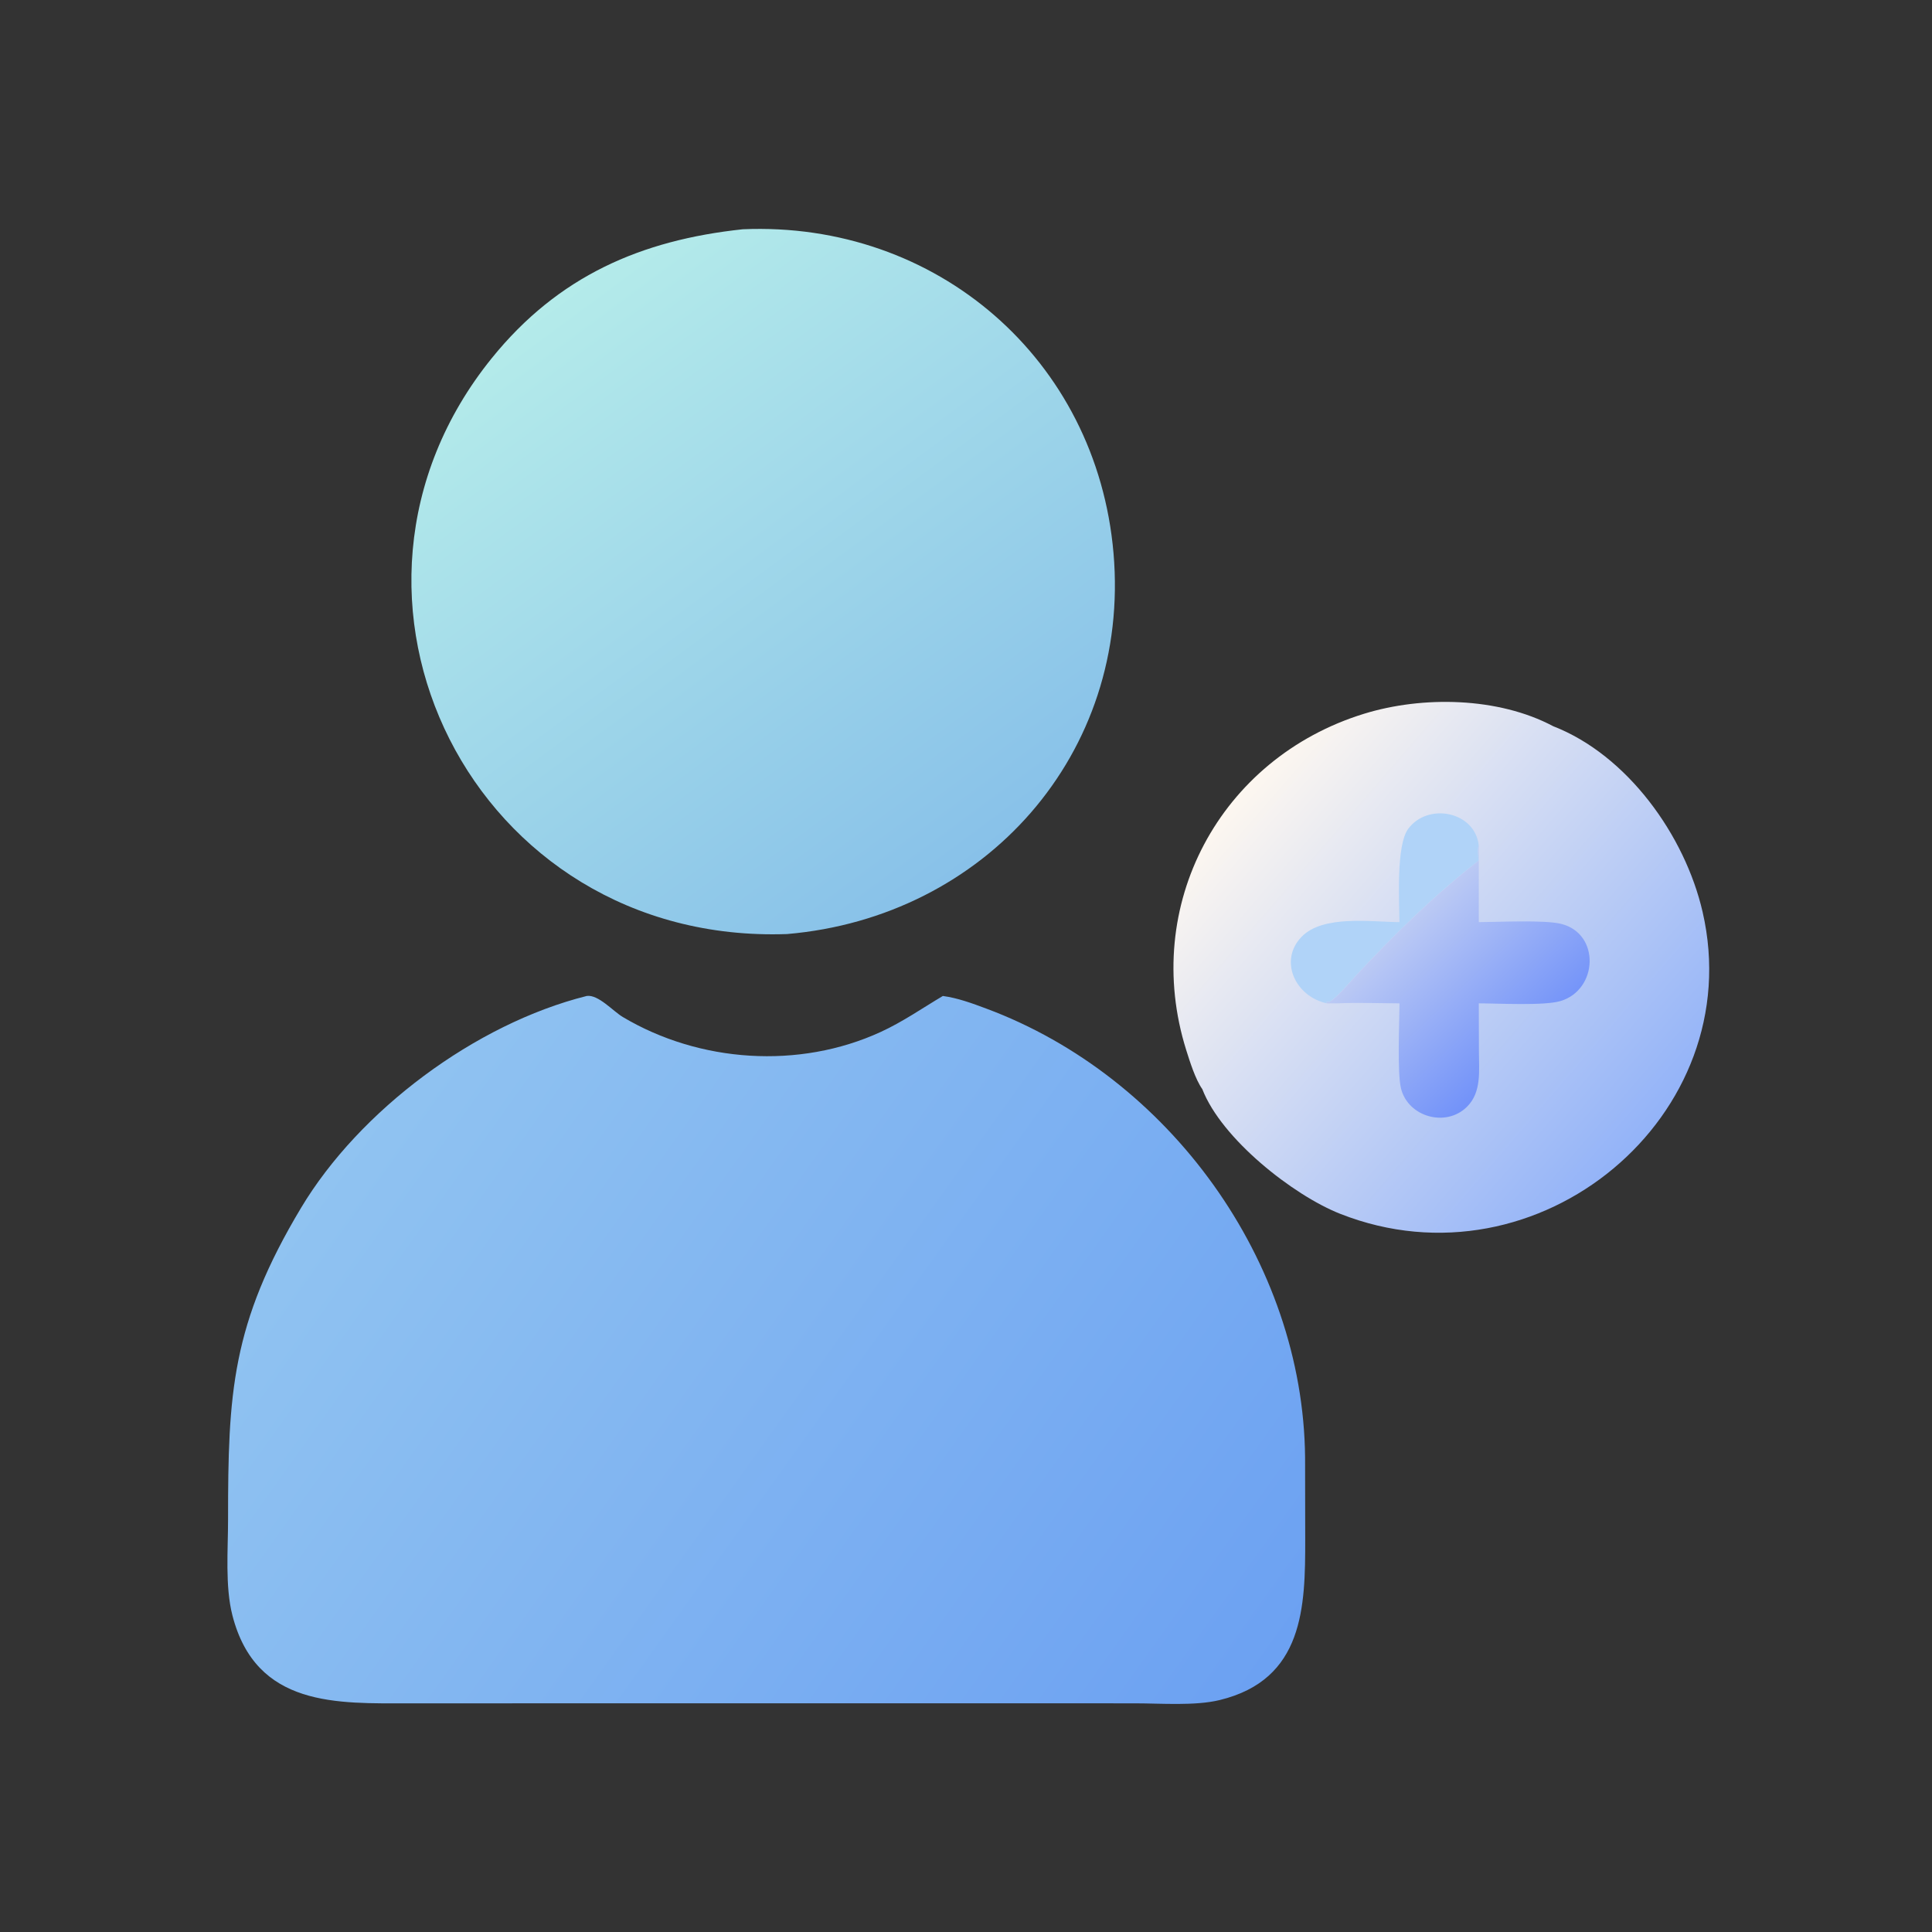
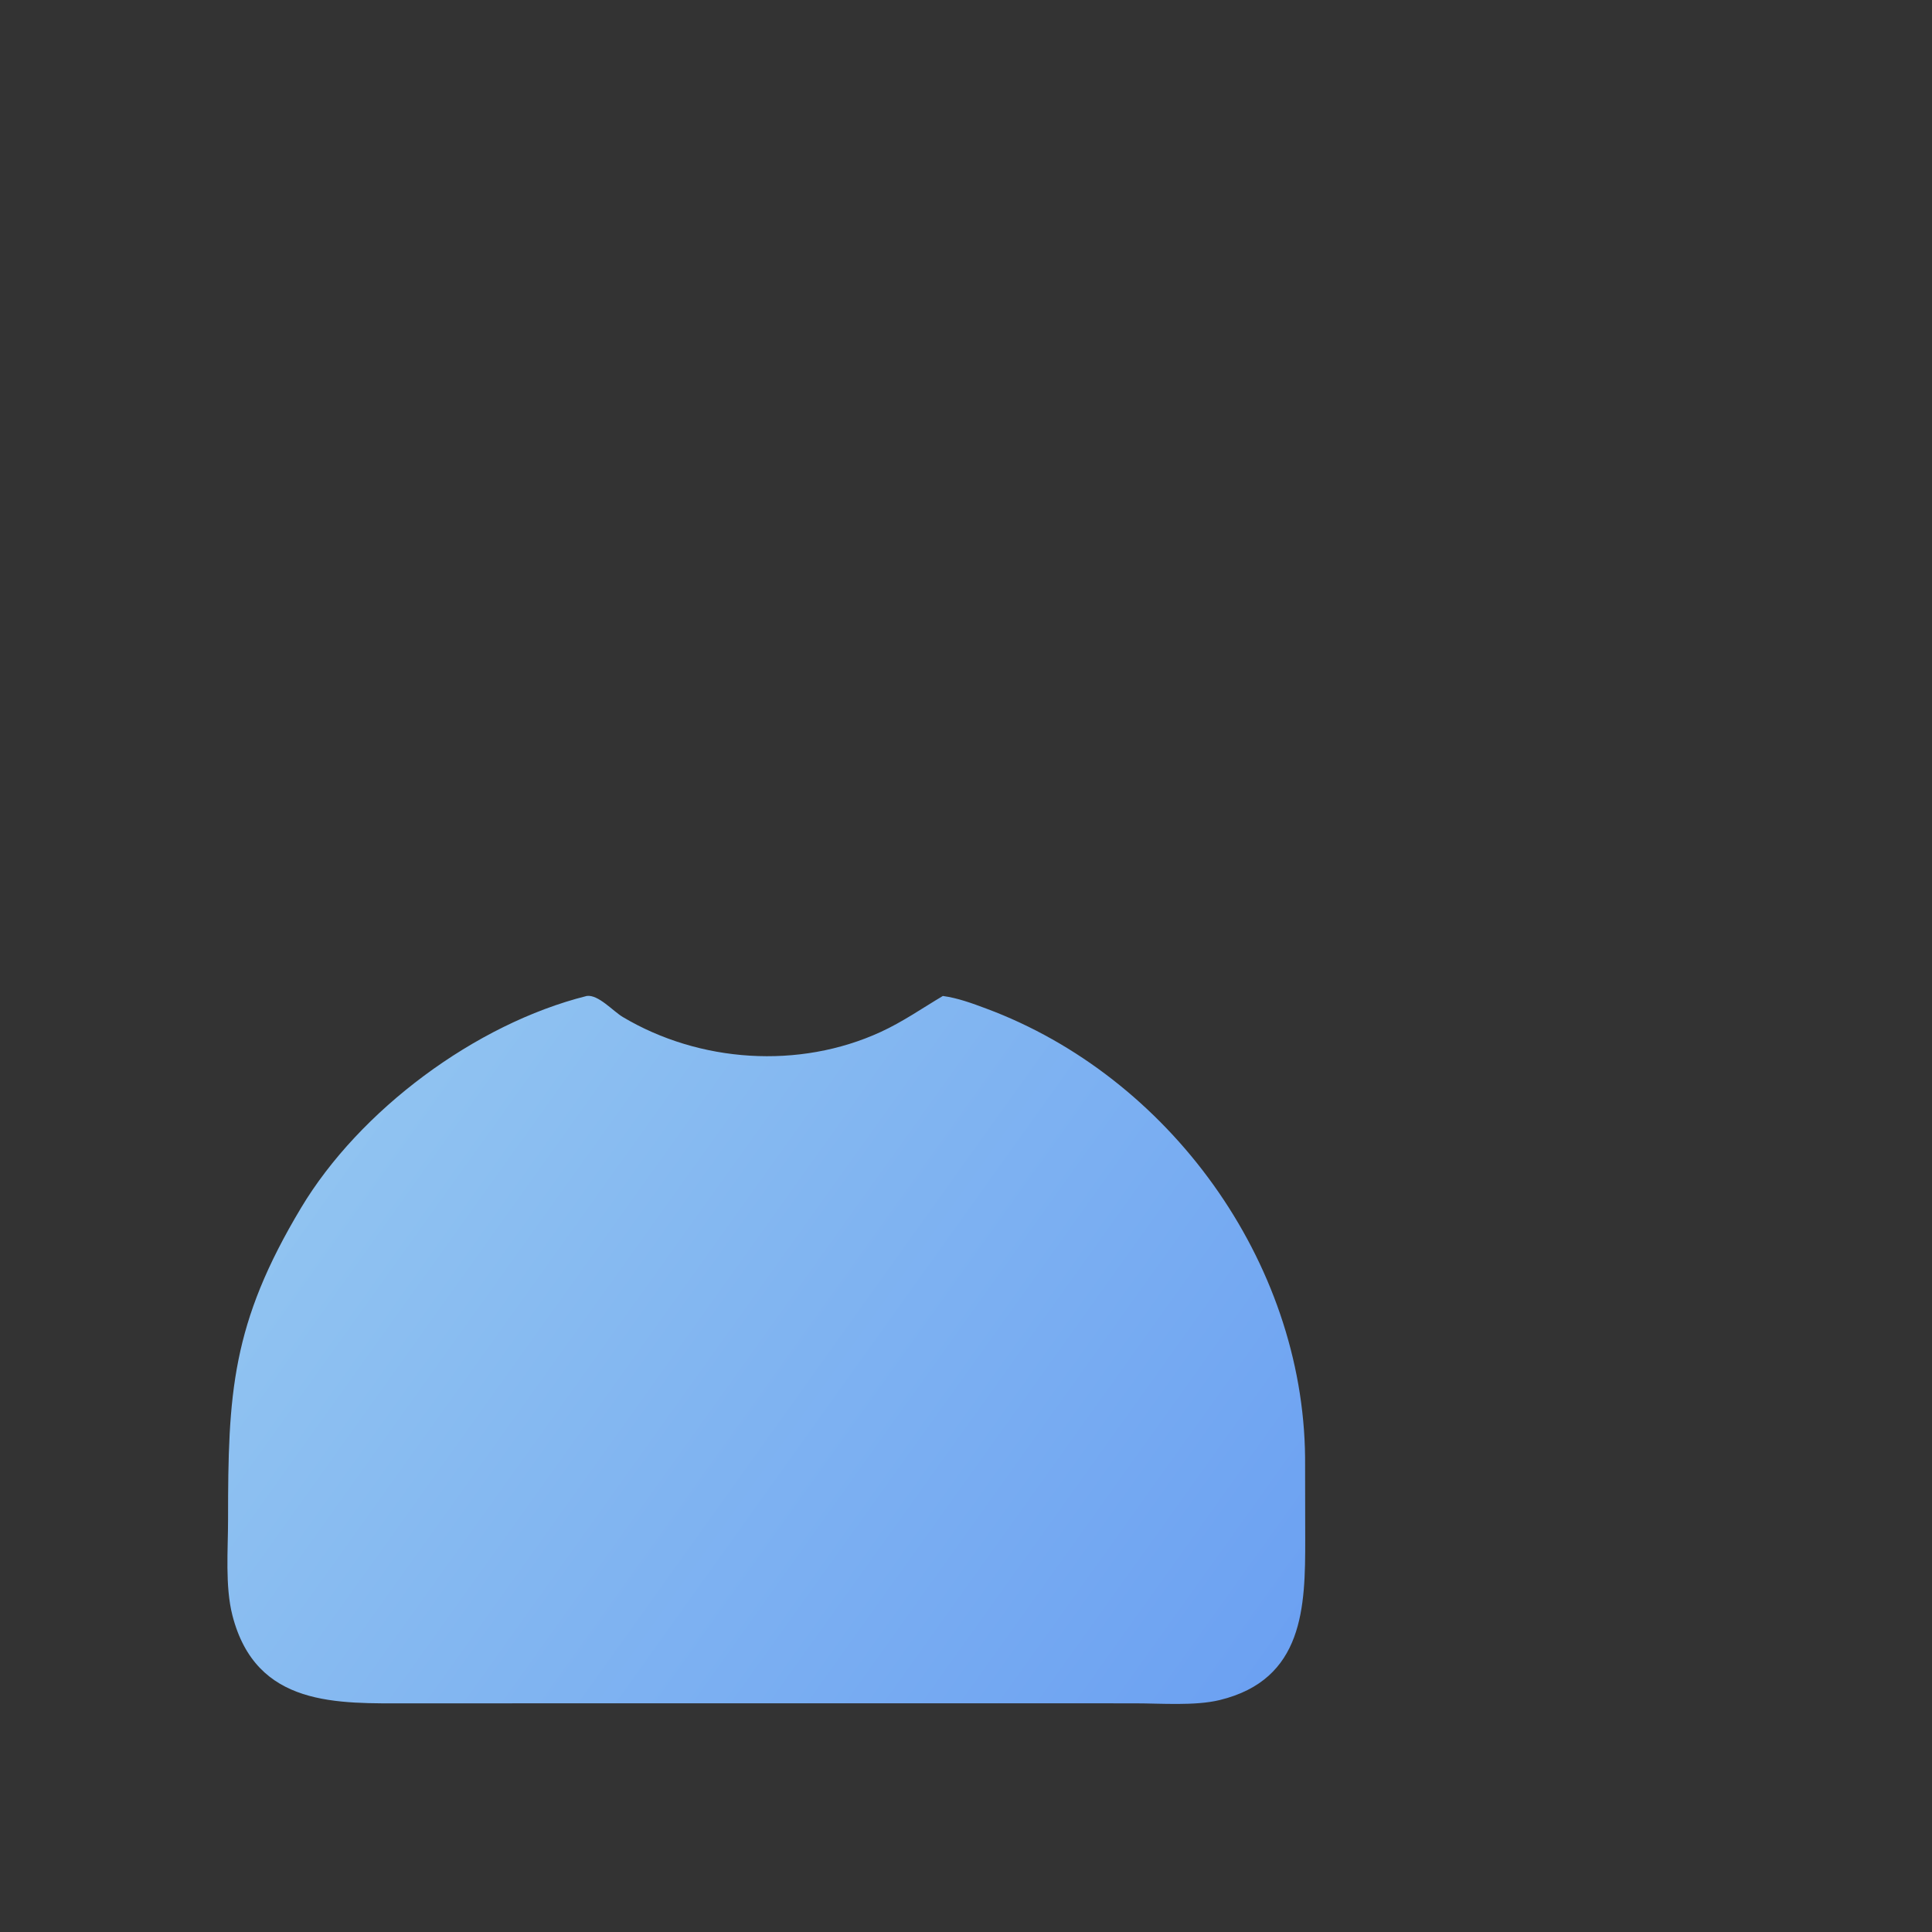
<svg xmlns="http://www.w3.org/2000/svg" width="45" height="45" viewBox="0 0 45 45" fill="none">
  <rect x="0" y="0" width="45" height="45" fill="#333333" stroke="none" />
-   <path d="M28.004 25.368C27.843 25.14 27.714 24.727 27.63 24.46C26.573 21.094 28.416 17.658 31.771 16.625C33.133 16.205 34.896 16.234 36.177 16.915C37.901 17.585 39.246 19.455 39.657 21.241C40.748 25.98 35.84 30.093 31.218 28.273C30.121 27.841 28.452 26.526 28.004 25.368Z" fill="url(#paint0_linear_141_4854)" />
-   <path d="M32.596 21.478C32.591 20.974 32.518 19.686 32.799 19.306C33.26 18.683 34.357 18.9 34.443 19.693C34.408 19.797 34.431 19.935 34.443 20.043C33.392 20.866 32.502 21.74 31.593 22.713C31.449 22.868 31.132 23.243 30.964 23.337L30.893 23.336L30.909 23.37C30.174 23.217 29.775 22.377 30.318 21.818C30.82 21.302 31.95 21.476 32.596 21.478Z" fill="#B0D3F8" />
-   <path d="M34.444 20.043C34.432 19.935 34.409 19.797 34.444 19.693V21.478C34.891 21.477 35.97 21.422 36.359 21.518C37.279 21.743 37.222 23.059 36.344 23.317C35.96 23.43 34.885 23.37 34.444 23.37L34.447 24.49C34.447 24.932 34.514 25.438 34.169 25.779C33.678 26.266 32.799 26.015 32.633 25.356C32.542 24.993 32.594 23.811 32.597 23.37C32.121 23.369 31.635 23.348 31.16 23.37H30.91L30.895 23.336L30.965 23.337C31.134 23.243 31.45 22.868 31.594 22.713C32.503 21.74 33.394 20.866 34.444 20.043Z" fill="url(#paint1_linear_141_4854)" />
-   <path d="M17.301 5.34C21.808 5.147 25.546 8.366 25.936 12.885C26.338 17.56 22.941 21.362 18.332 21.756C11.015 22.014 6.983 13.873 11.454 8.343C13.001 6.429 14.933 5.592 17.301 5.34Z" fill="url(#paint2_linear_141_4854)" />
  <path d="M13.666 23.198C13.934 23.158 14.28 23.554 14.506 23.688C16.293 24.752 18.613 24.91 20.514 24.036C21.027 23.8 21.478 23.485 21.961 23.198C22.307 23.245 22.644 23.369 22.97 23.491C27.228 25.075 30.355 29.379 30.398 33.947L30.401 35.849C30.403 37.424 30.372 39.121 28.407 39.598C27.836 39.737 27.037 39.674 26.44 39.674L23.472 39.673L9.542 39.674C7.864 39.675 5.964 39.773 5.413 37.624C5.24 36.946 5.312 36.1 5.312 35.396C5.311 32.45 5.392 30.836 7.013 28.132C8.372 25.863 11.068 23.848 13.666 23.198Z" fill="url(#paint3_linear_141_4854)" />
  <defs>
    <linearGradient id="paint0_linear_141_4854" x1="28.863" y1="18.478" x2="38.234" y2="26.578" gradientUnits="userSpaceOnUse">
      <stop stop-color="#FDF7F0" />
      <stop offset="1" stop-color="#93B3F8" />
    </linearGradient>
    <linearGradient id="paint1_linear_141_4854" x1="32.671" y1="21.508" x2="35.481" y2="24.452" gradientUnits="userSpaceOnUse">
      <stop stop-color="#BDCBF4" />
      <stop offset="1" stop-color="#7393F9" />
    </linearGradient>
    <linearGradient id="paint2_linear_141_4854" x1="22.647" y1="20.128" x2="12.917" y2="6.975" gradientUnits="userSpaceOnUse">
      <stop stop-color="#88C1E9" />
      <stop offset="1" stop-color="#B4EBEA" />
    </linearGradient>
    <linearGradient id="paint3_linear_141_4854" x1="28.257" y1="40.751" x2="8.236" y2="26.434" gradientUnits="userSpaceOnUse">
      <stop stop-color="#6CA1F2" />
      <stop offset="1" stop-color="#90C3F1" />
    </linearGradient>
  </defs>
</svg>